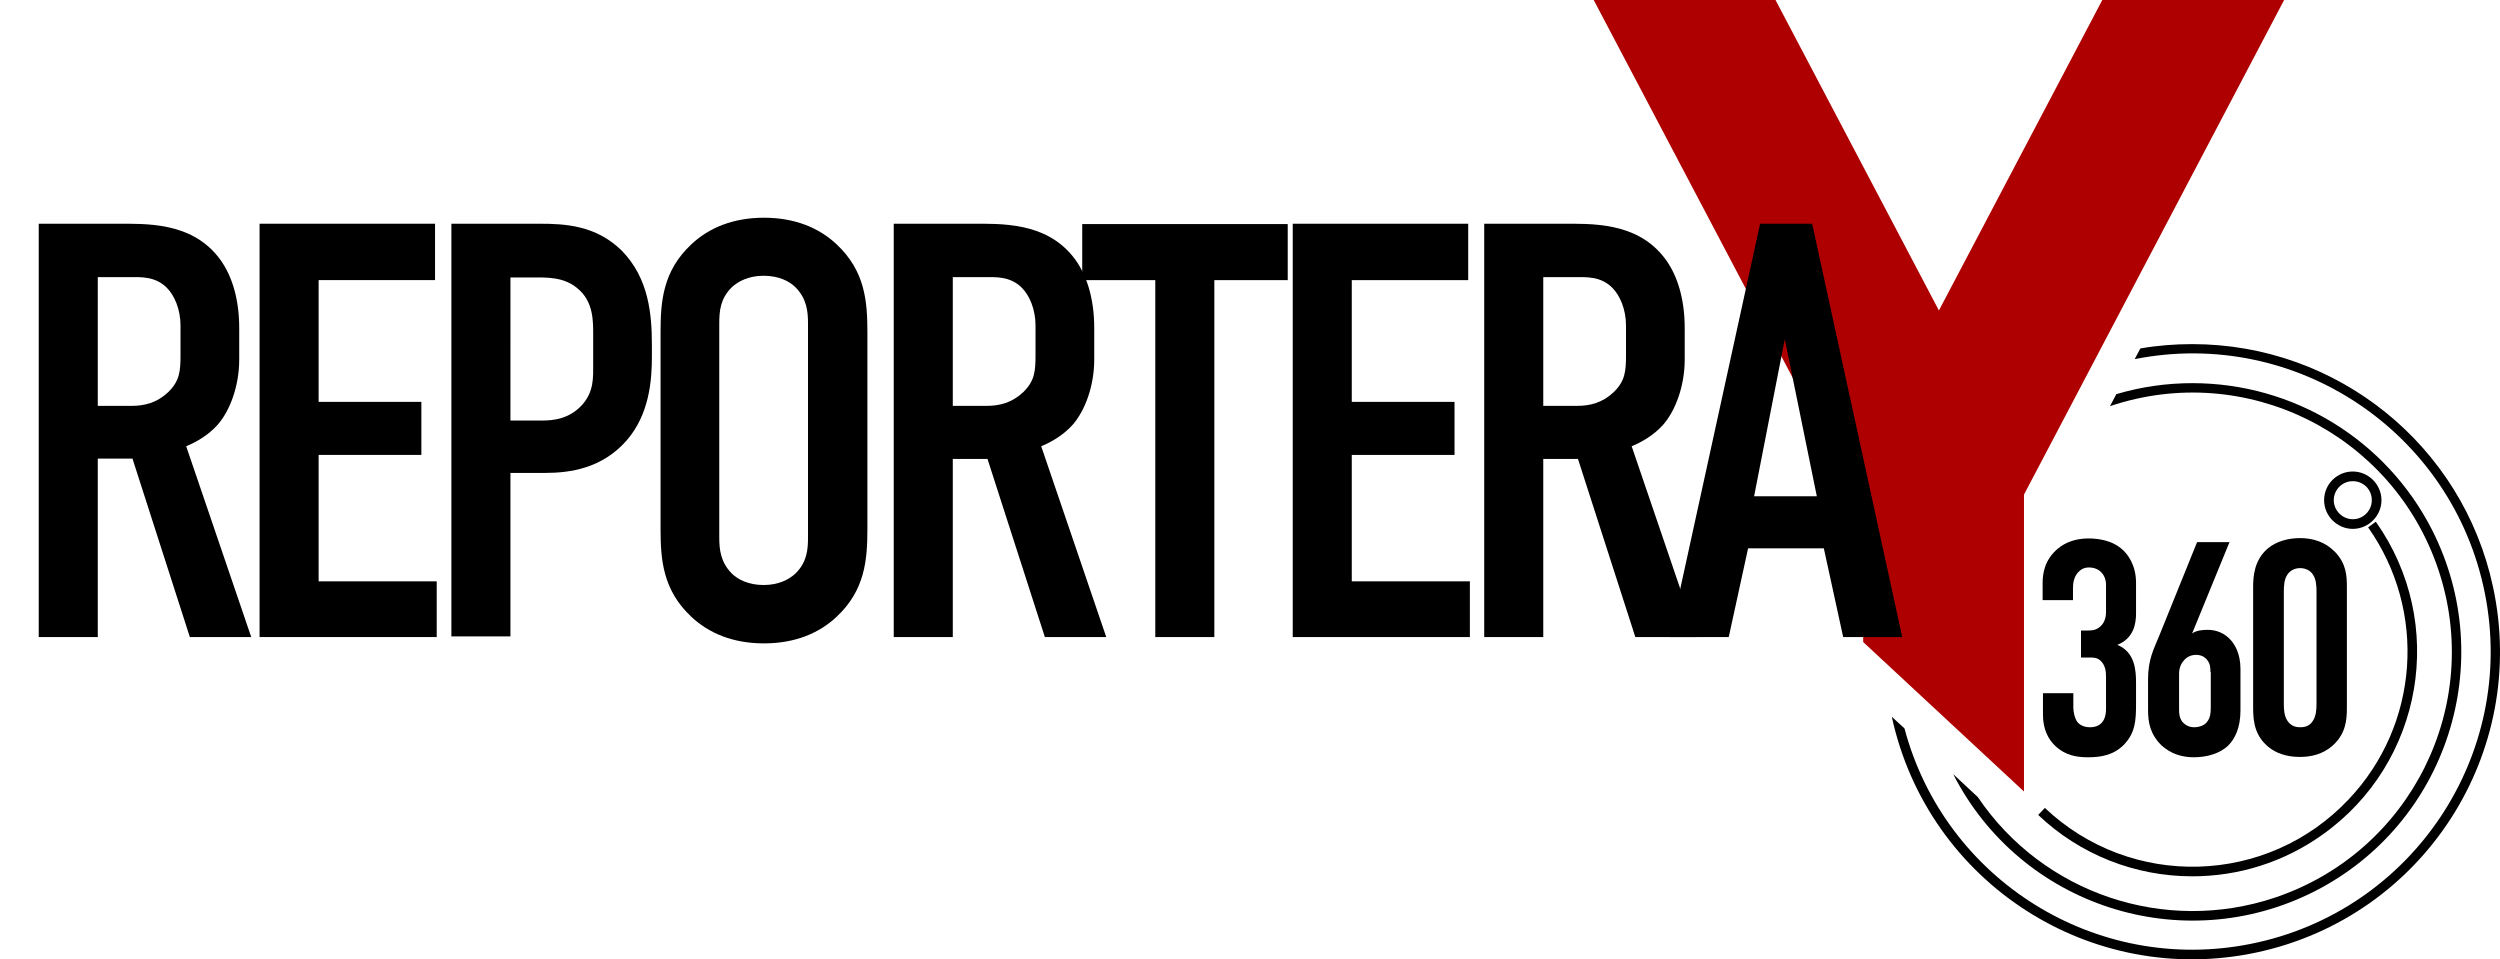
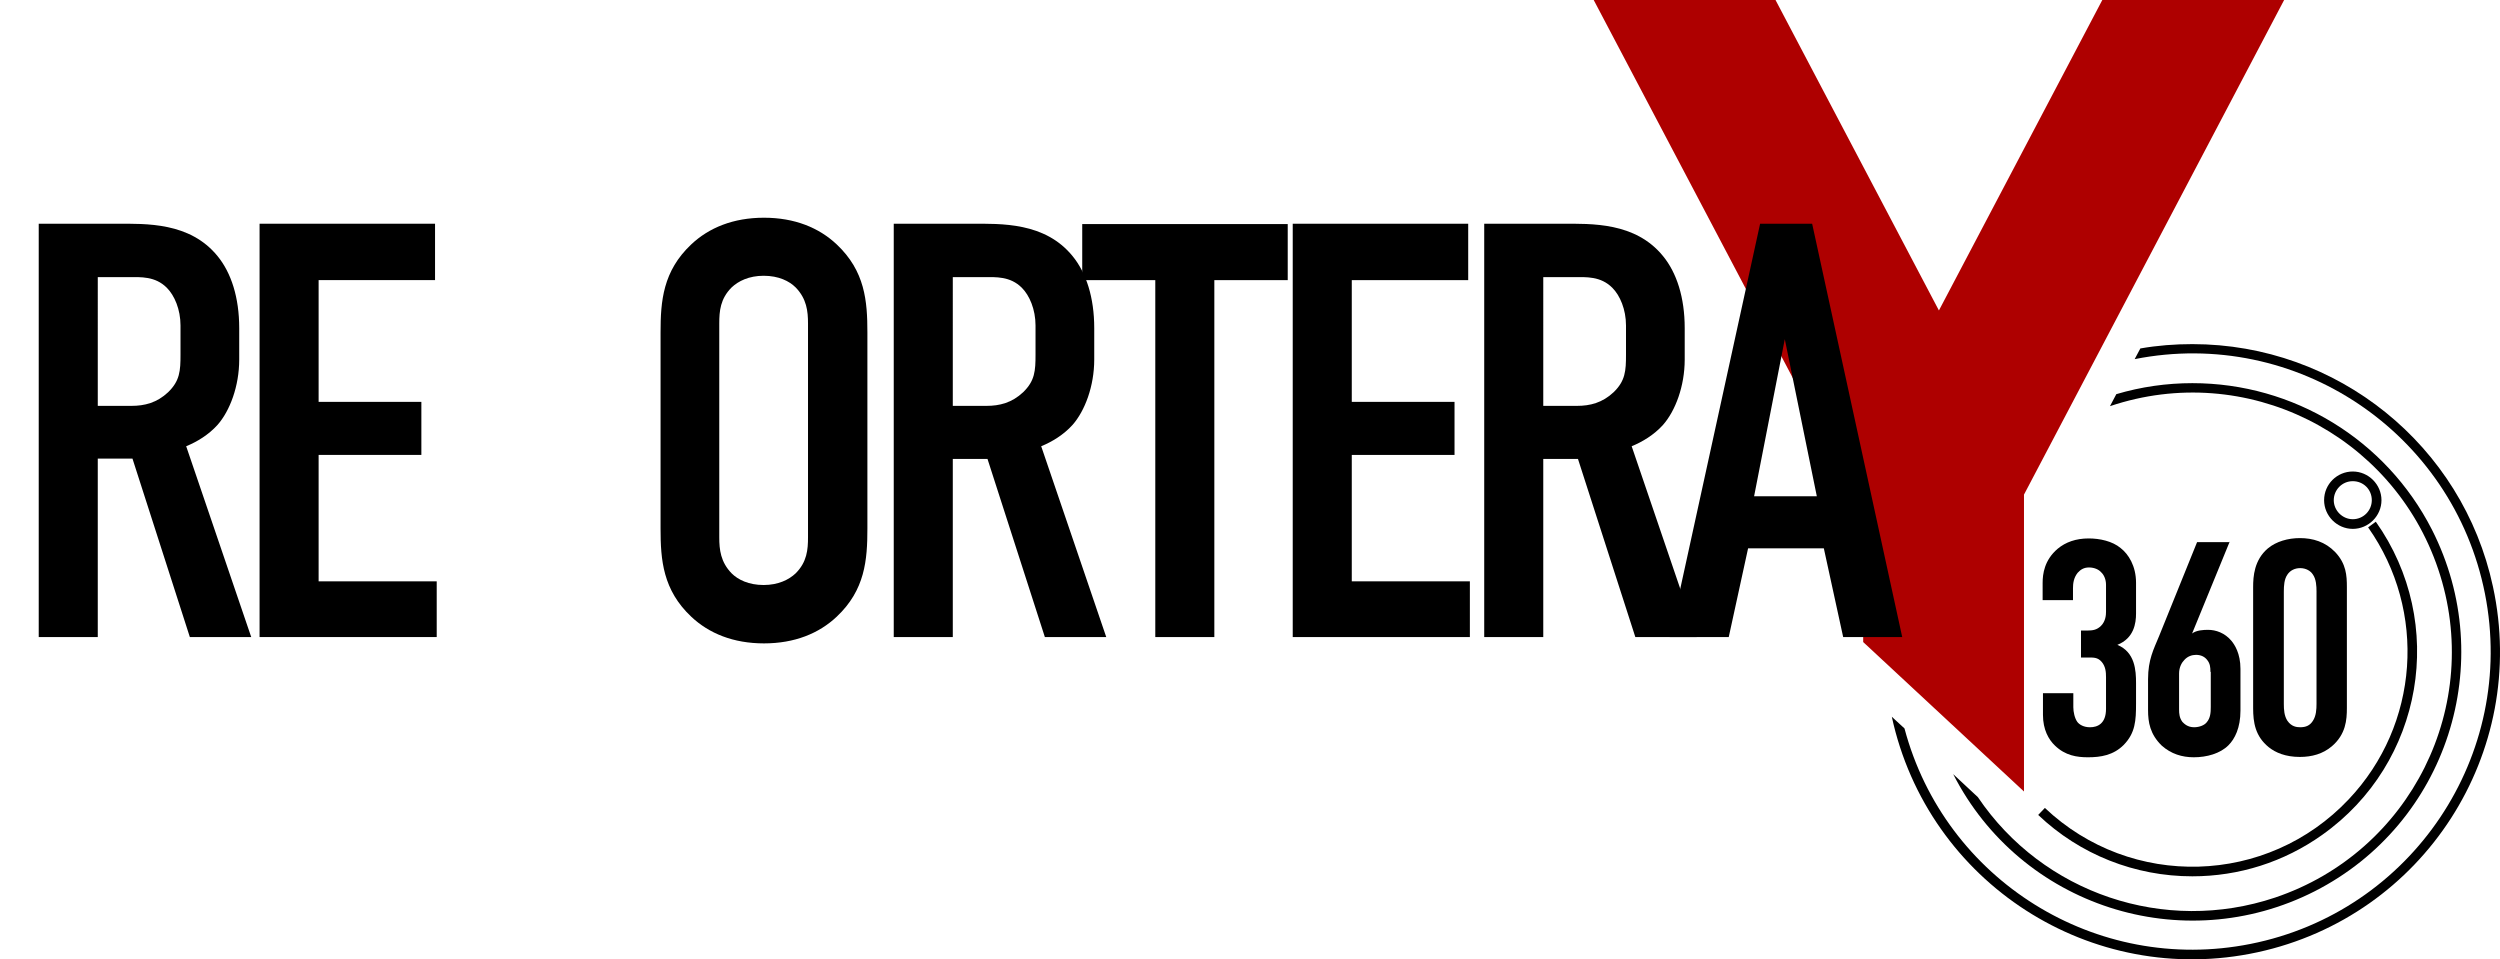
<svg xmlns="http://www.w3.org/2000/svg" id="Capa_1" x="0px" y="0px" viewBox="0 0 749.4 287.6" style="enable-background:new 0 0 749.4 287.6;" xml:space="preserve">
  <style type="text/css">	.st0{fill:#AE0000;}	.st1{enable-background:new    ;}</style>
  <g id="Component_18_11" transform="translate(1)">
    <g id="Group_135" transform="translate(-244.991 -291.037)">
      <path id="Path_125" class="st0" d="M928.7,291h-54.5l-49,93.1l-49-93.1h-54.5l80.8,153.4v39.1l48.2,44.8v-89L928.7,291z" />
      <g class="st1">
        <path d="M278.8,358.1c9,0,22.1-0.5,30.4,9.7c4.1,5,6.5,12.4,6.5,21.6v9.4c0,8-2.8,15.4-6.5,19.6c-2.7,3-6.2,5.1-9.4,6.4     l19.5,57.2h-18.4l-17.2-53.5h-10.4V482h-17.7V358.1H278.8z M273.3,412.7h10.1c3.9,0,7.6-0.9,11-4.1c3.5-3.4,3.7-6.4,3.7-11.2     v-8.8c0-4.8-1.8-9-4.1-11.3c-3.5-3.5-7.8-3.2-11.5-3.2h-9.2V412.7z" />
        <path d="M321.8,358.1h52.6V375h-34.9v36.5h30.8v15.9h-30.8v37.9h35.4V482h-53.1V358.1z" />
-         <path d="M379.2,358.1h26.4c7.6,0,17,0.4,24.8,8.1c8.1,8.3,9,19.1,9,28.3v3.5c0,6.9-0.7,17.2-7.6,25.1c-7.3,8.3-16.8,9.7-24.4,9.7     h-10.4v49h-17.7V358.1z M396.9,417.1h9.6c3.4,0,8.1-0.5,11.9-4.6c3.7-4.1,3.4-8.3,3.4-12.7v-8.1c0-4.2,0.2-10.3-4.8-14.3     c-4.1-3.4-9-3.2-13.8-3.2h-6.2V417.1z" />
        <path d="M442,390.7c0-9.4,0.7-18.4,9.2-26.4c5.3-5,12.6-8,21.8-8s16.5,3,21.8,8c8.5,8,9.2,17,9.2,26.4v58.8     c0,9.4-0.7,18.4-9.2,26.4c-5.3,5-12.6,8-21.8,8s-16.5-3-21.8-8c-8.5-8-9.2-17-9.2-26.4V390.7z M486.2,388c0-3.7-0.4-7.4-3.7-10.8     c-1.9-1.9-5.1-3.5-9.6-3.5c-4.4,0-7.6,1.6-9.6,3.5c-3.4,3.4-3.7,7.1-3.7,10.8v64.1c0,3.7,0.4,7.4,3.7,10.8     c1.9,1.9,5.1,3.5,9.6,3.5c4.4,0,7.6-1.6,9.6-3.5c3.4-3.4,3.7-7.1,3.7-10.8V388z" />
        <path d="M535.1,358.1c9,0,22.1-0.5,30.4,9.7c4.1,5,6.5,12.4,6.5,21.6v9.4c0,8-2.8,15.4-6.5,19.6c-2.7,3-6.2,5.1-9.4,6.4     l19.5,57.2h-18.4L540,428.6h-10.4V482h-17.7V358.1H535.1z M529.6,412.7h10.1c3.9,0,7.6-0.9,11-4.1c3.5-3.4,3.7-6.4,3.7-11.2v-8.8     c0-4.8-1.8-9-4.1-11.3c-3.5-3.5-7.8-3.2-11.5-3.2h-9.2V412.7z" />
        <path d="M630,358.1V375H608V482h-17.7V375h-21.9v-16.8H630z" />
        <path d="M631.5,358.1h52.6V375h-34.9v36.5H680v15.9h-30.8v37.9h35.4V482h-53.1V358.1z" />
        <path d="M712.1,358.1c9,0,22.1-0.5,30.4,9.7c4.1,5,6.5,12.4,6.5,21.6v9.4c0,8-2.8,15.4-6.5,19.6c-2.7,3-6.2,5.1-9.4,6.4     l19.5,57.2h-18.4L717,428.6h-10.4V482h-17.7V358.1H712.1z M706.6,412.7h10.1c3.9,0,7.6-0.9,11-4.1c3.5-3.4,3.7-6.4,3.7-11.2v-8.8     c0-4.8-1.8-9-4.1-11.3c-3.5-3.5-7.8-3.2-11.5-3.2h-9.2V412.7z" />
        <path d="M796.5,482l-5.8-26.6H768l-5.8,26.6h-17.7l27.1-123.9h15.6L814.2,482H796.5z M779,392.7l-9.2,47.1h18.8L779,392.7z" />
      </g>
    </g>
    <g id="Group_157" transform="translate(566.088 103.154)">
      <g id="Group_132" transform="translate(43.882 53.331)">
        <path id="Path_138" d="M46.2,106.2C29,106.2,12.5,99.7,0,87.8l2-2.1c25.9,24.5,66.7,23.3,91.1-2.6c21.1-22.3,23.5-56.4,5.8-81.5     l2.3-1.7c21.5,30.4,14.3,72.4-16.1,93.9C73.7,101.9,60.2,106.2,46.2,106.2L46.2,106.2z" />
      </g>
      <g id="Group_133" transform="translate(129.583 38.184)">
        <path id="Path_139" d="M8.6,17.2C3.9,17.2,0,13.3,0,8.6C0,3.8,3.9,0,8.6,0c4.7,0,8.6,3.9,8.6,8.6v0C17.2,13.3,13.3,17.2,8.6,17.2     z M8.6,2.9c-3.2,0-5.7,2.6-5.7,5.7s2.6,5.7,5.7,5.7c3.2,0,5.7-2.6,5.7-5.7l0,0C14.3,5.4,11.8,2.9,8.6,2.9z" />
      </g>
      <path id="Path_140" d="M90.1,0c-5.2,0-10.5,0.4-15.6,1.3l-1.7,3.2c48.4-9.6,95.4,21.9,105,70.3c9.6,48.4-21.9,95.4-70.3,105    C61.3,189,15.9,160.7,3.8,115.2L0,111.7c10.8,49.8,59.8,81.4,109.6,70.6c49.8-10.8,81.4-59.8,70.6-109.6    C171.1,30.3,133.5,0,90.1,0L90.1,0z" />
      <path id="Path_141" d="M90.1,11.7c-7.7,0-15.4,1.1-22.8,3.3l-1.9,3.6c40.7-13.7,84.7,8.2,98.4,48.9c13.7,40.7-8.2,84.7-48.9,98.4    c-33.1,11.1-69.6-1.2-89.1-30.1l-7.4-6.9c20.2,39.6,68.7,55.3,108.4,35.1c39.6-20.2,55.3-68.7,35.1-108.4    C148.1,28.6,120.4,11.7,90.1,11.7z" />
    </g>
    <g class="st1">
      <path d="M611.3,174.7c0-2.6,0.5-6.8,4.5-10.2c2.4-2,5.5-3.1,9.3-3.1c3.3,0,7.1,0.8,9.6,2.9c2.3,1.8,4.6,5.3,4.6,10.4v9.2    c0,2.9-0.6,7.4-5.6,9.4c5.3,2.2,5.6,7.6,5.6,11.5v6.1c0,5.1-0.2,8.8-3.7,12.4c-3.1,3.1-6.9,3.7-10.7,3.7c-3.3,0-6.8-0.5-9.9-3.5    c-1.9-1.8-3.6-4.8-3.6-9.2v-6.5h9.1v4.2c0,1.4,0.4,3.3,1.2,4.4c0.6,0.8,1.9,1.6,3.8,1.6c2.3,0,4.8-1.1,4.8-5.5v-9.5    c0-1.5-0.1-3.2-1.3-4.6c-1.2-1.4-2.5-1.3-4-1.3h-2.2v-8.1h2.1c1.4,0,2.7-0.2,3.9-1.4c1.4-1.4,1.5-3.3,1.5-4.2v-8.1    c0-1.6-0.6-3-1.5-3.8c-0.6-0.7-1.9-1.4-3.6-1.4c-1.5,0-2.5,0.6-3.4,1.6c-1.2,1.5-1.4,3.2-1.4,4.6v3.6h-9.1V174.7z" />
      <path d="M667.4,162.3l-11.3,27.6c1.3-1,3.4-1.1,4.8-1.1c2.3,0,5,0.9,7,3.3c0.9,1.1,2.7,3.7,2.7,8.4v12.5c0,5.2-1.7,8.5-3.6,10.4    c-2.5,2.5-6.5,3.6-10.4,3.6c-3.5,0-6.8-1-9.6-3.5c-3.5-3.4-4.1-7-4.1-10.6v-9.3c0-5.9,1.7-9,3.3-12.9l11.4-28.2H667.4z     M661.6,201.4c0-1.4-0.1-2.5-1-3.6c-0.7-0.9-1.8-1.5-3.3-1.5c-1.2,0-2.5,0.4-3.5,1.5c-0.8,0.8-1.6,2.2-1.6,4.1v10.8    c0,1.2,0.1,2.5,1,3.7c0.5,0.5,1.5,1.6,3.5,1.6c1.6,0,3.1-0.6,3.8-1.5c1.1-1.3,1.2-2.9,1.2-4.6V201.4z" />
      <path d="M674.4,176c0-3.2,0.3-8.1,4.4-11.6c2.5-2.1,6.1-3.1,9.6-3.1c3.9,0,7.6,1.1,10.6,4.2c3.3,3.5,3.5,7,3.5,10.5v36.2    c0,3.6-0.3,7.9-4.5,11.5c-2.7,2.3-6,3.2-9.6,3.2c-4.3,0-7.3-1.3-9.3-2.9c-4.1-3.3-4.7-7.5-4.7-11.7V176z M693.4,177.3    c0-1.6-0.1-3.7-1.1-5.1c-0.7-1.1-2.1-1.9-3.8-1.9c-1.6,0-3,0.7-3.8,1.9c-1,1.4-1.1,3.4-1.1,5.1V211c0,1.7,0.1,3.6,1.1,5.1    c1.2,1.7,2.7,1.9,3.8,1.9c1.7,0,2.9-0.5,3.8-1.9c1-1.5,1.1-3.5,1.1-5.1V177.3z" />
    </g>
  </g>
</svg>